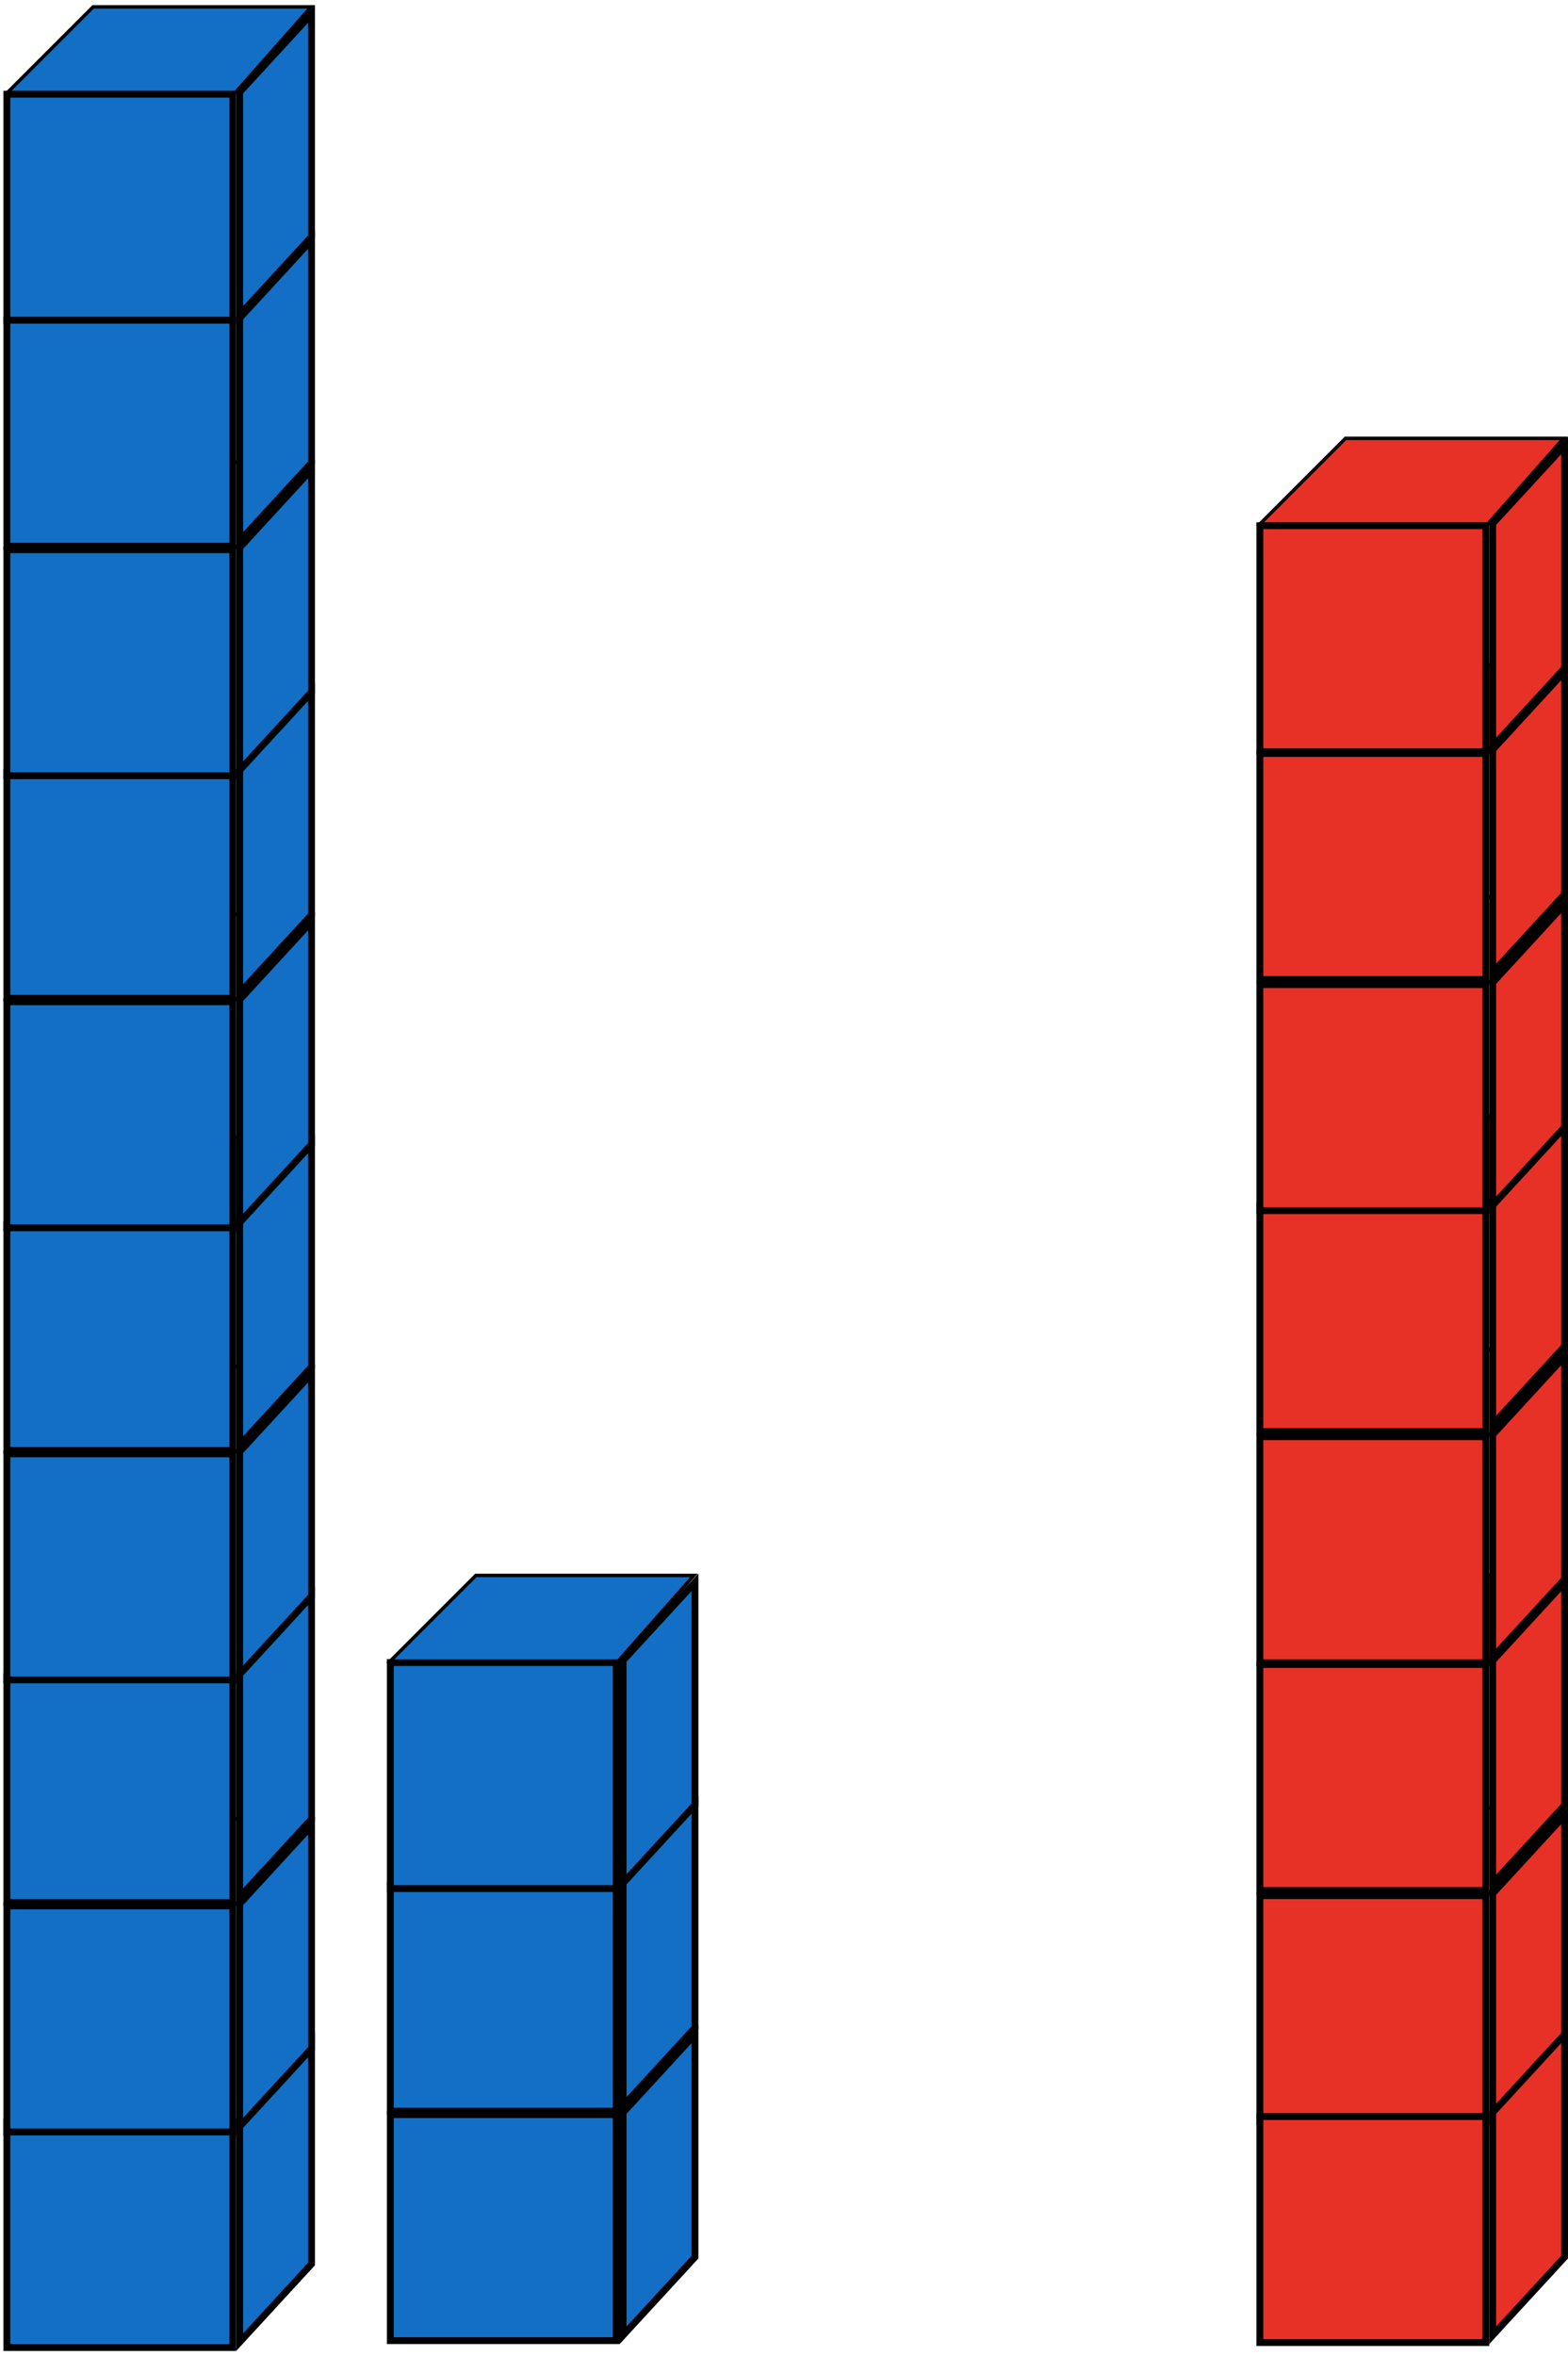
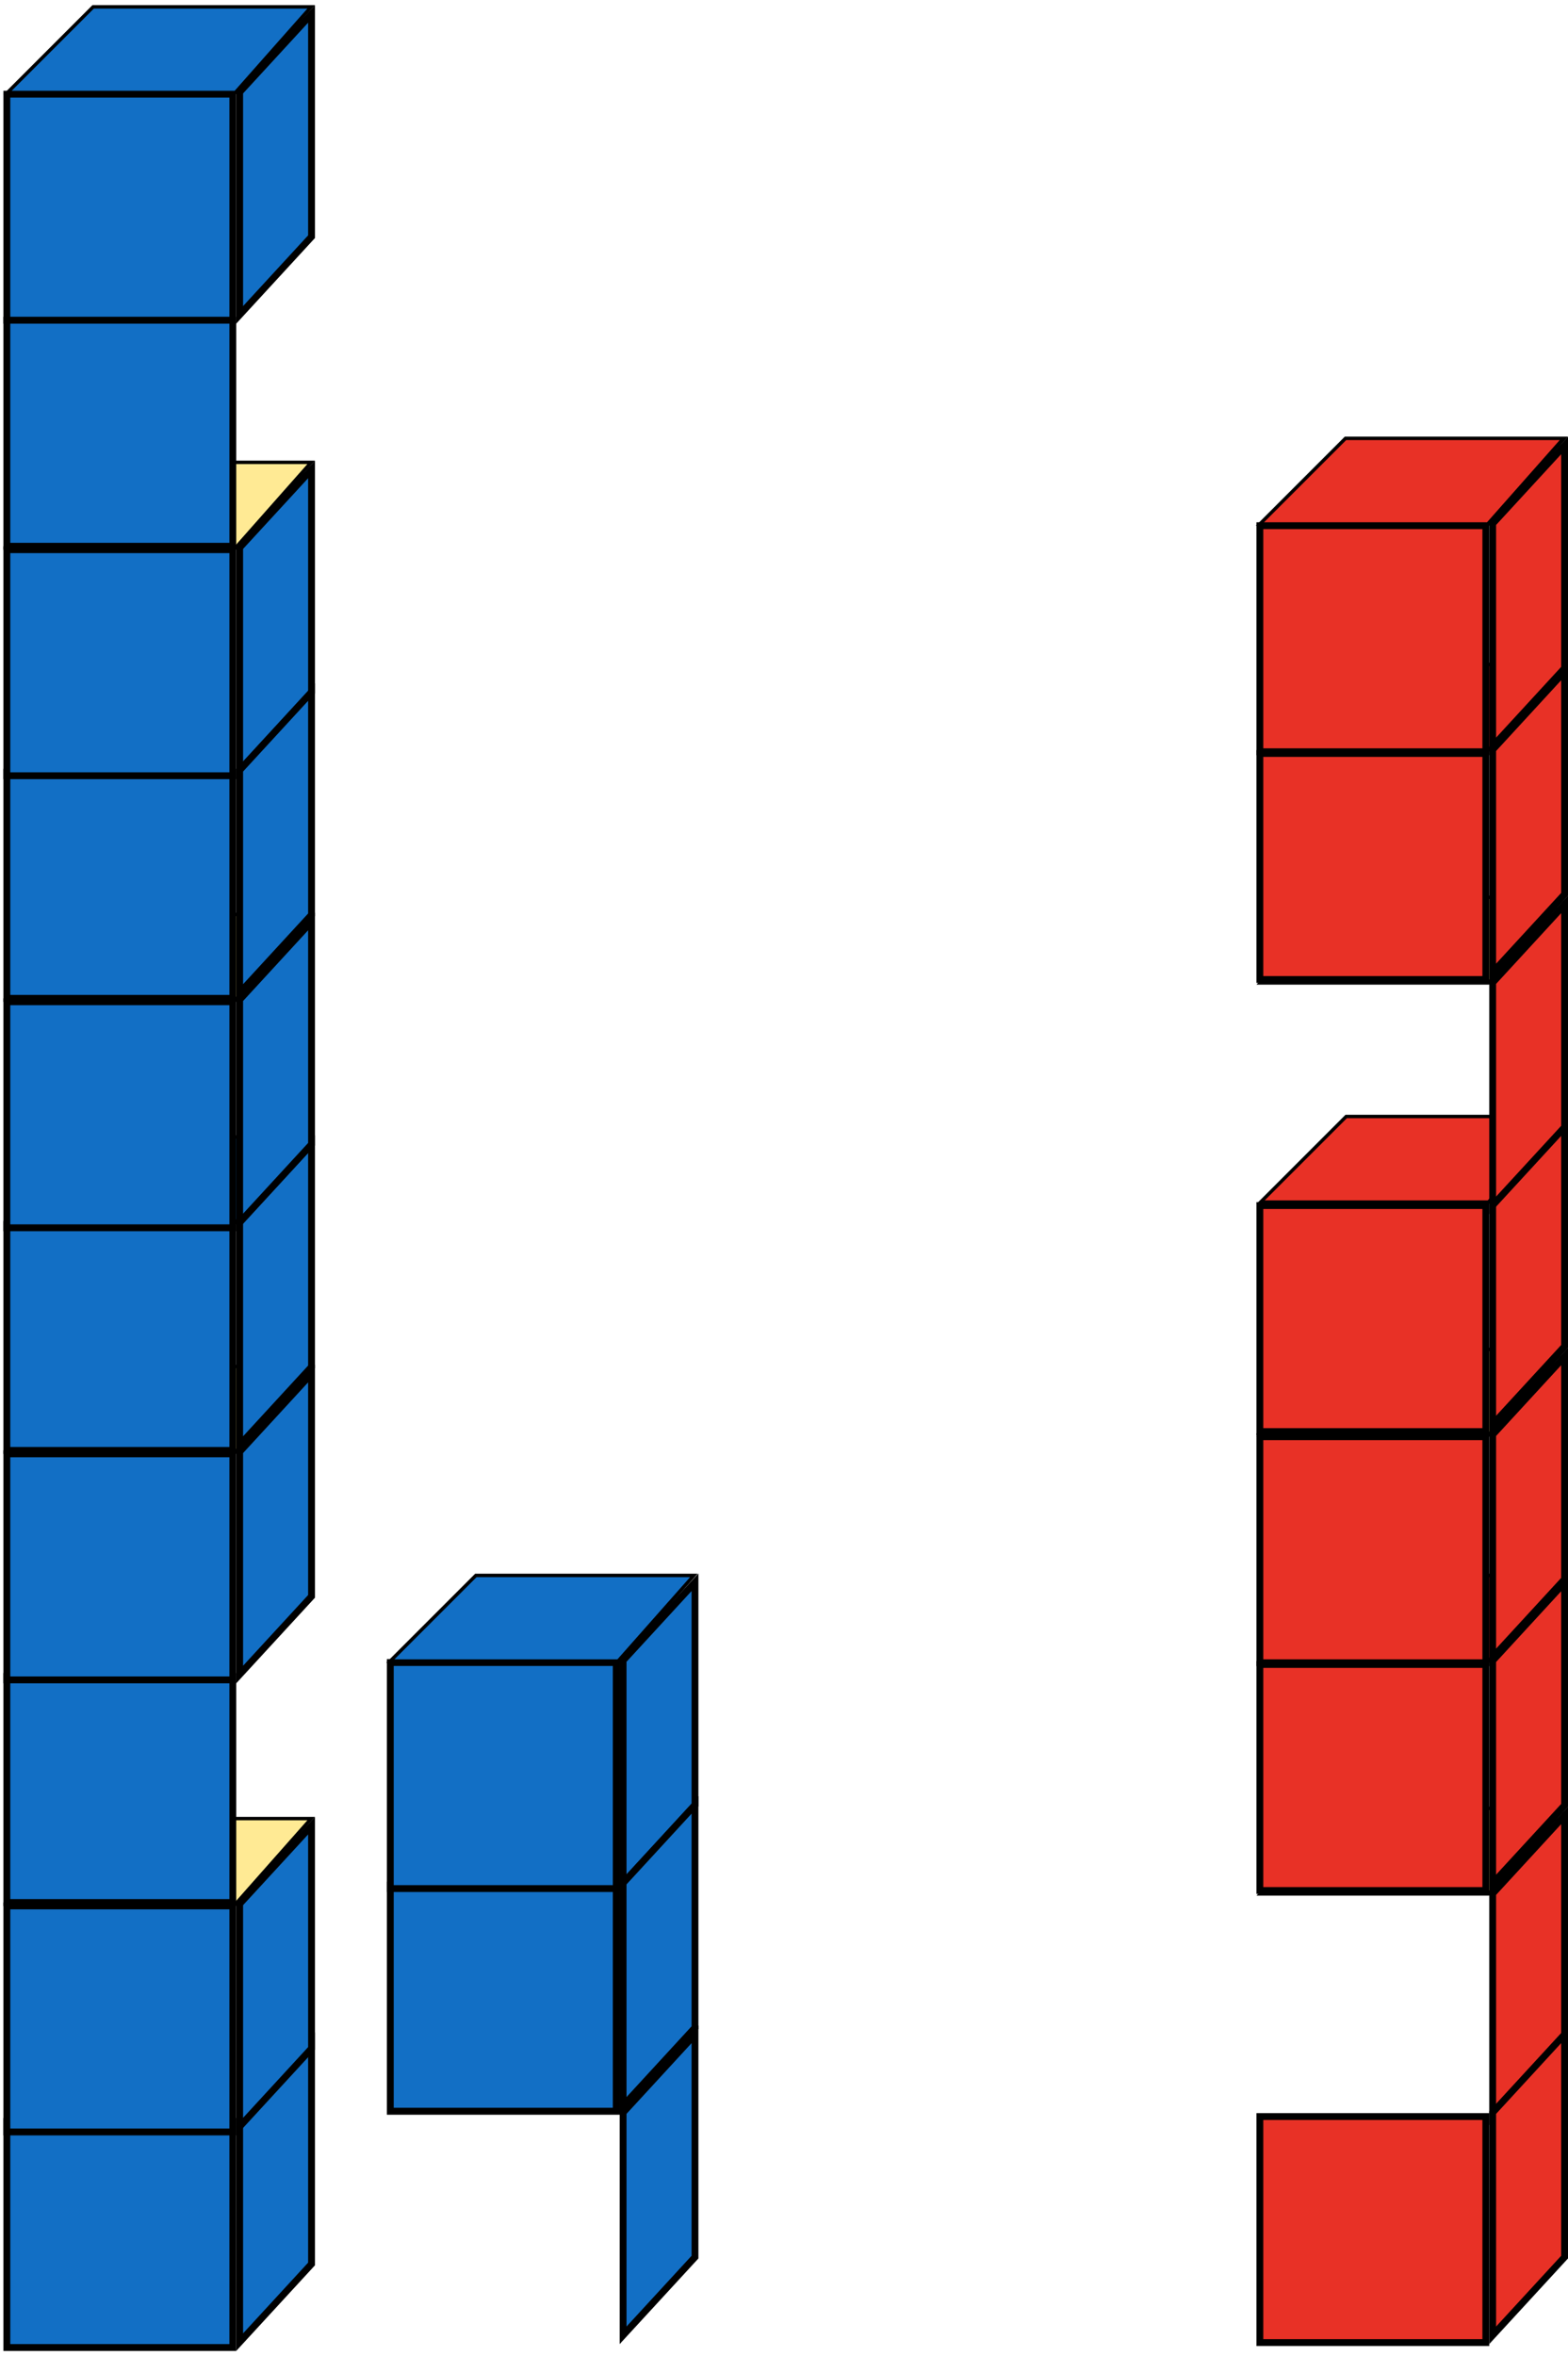
<svg xmlns="http://www.w3.org/2000/svg" width="229" height="344" viewBox="0 0 229 344" fill="none">
-   <path d="M90 308.718H57V341.718H90V308.718Z" fill="#126FC5" stroke="black" />
  <path d="M91 340.936V308.413L101.5 297V329.523L91 340.936Z" fill="#126FC5" stroke="black" />
  <path d="M57.104 308.468H90.387L101.445 295.968H69.604L57.104 308.468Z" fill="#FFEA94" stroke="black" stroke-width="0.5" />
  <path d="M90 275.218H57V308.218H90V275.218Z" fill="#126FC5" stroke="black" />
  <path d="M90 242.718H57V275.718H90V242.718Z" fill="#126FC5" stroke="black" />
  <path d="M91 274.936V242.413L101.5 231V263.523L91 274.936Z" fill="#126FC5" stroke="black" />
  <path d="M91 307.436V274.913L101.5 263.5V296.023L91 307.436Z" fill="#126FC5" stroke="black" />
  <path d="M57 242.5H90.283L101.341 230H69.5L57 242.5Z" fill="#126FC5" stroke="black" stroke-width="0.5" />
  <path d="M34 309.718H1V342.718H34V309.718Z" fill="#126FC5" stroke="black" />
  <path d="M35 341.936V309.413L45.5 298V330.523L35 341.936Z" fill="#126FC5" stroke="black" />
  <path d="M34 13.75H1V46.75H34V13.75Z" fill="#126FC5" stroke="black" />
  <path d="M35 45.968V13.445L45.5 2.032V34.555L35 45.968Z" fill="#126FC5" stroke="black" />
  <path d="M1.104 13.5H34.387L45.445 1H13.604L1.104 13.5Z" fill="#126FC5" stroke="black" stroke-width="0.5" />
  <path d="M34 278.25H1V311.25H34V278.25Z" fill="#126FC5" stroke="black" />
  <path d="M35 310.468V277.945L45.5 266.532V299.055L35 310.468Z" fill="#126FC5" stroke="black" />
  <path d="M1.104 278H34.387L45.445 265.5H13.604L1.104 278Z" fill="#FFEA94" stroke="black" stroke-width="0.5" />
  <path d="M34 244.75H1V277.75H34V244.75Z" fill="#126FC5" stroke="black" />
  <path d="M34 212.25H1V245.25H34V212.25Z" fill="#126FC5" stroke="black" />
  <path d="M35 244.468V211.945L45.5 200.532V233.055L35 244.468Z" fill="#126FC5" stroke="black" />
  <path d="M1.104 212H34.387L45.445 199.5H13.604L1.104 212Z" fill="#FFEA94" stroke="black" stroke-width="0.5" />
  <path d="M34 178.75H1V211.75H34V178.75Z" fill="#126FC5" stroke="black" />
  <path d="M35 210.968V178.445L45.5 167.032V199.555L35 210.968Z" fill="#126FC5" stroke="black" />
  <path d="M1.104 178.5H34.387L45.445 166H13.604L1.104 178.5Z" fill="#126FC5" stroke="black" stroke-width="0.5" />
-   <path d="M35 276.968V244.445L45.5 233.032V265.555L35 276.968Z" fill="#126FC5" stroke="black" />
  <path d="M34 146.25H1V179.25H34V146.25Z" fill="#126FC5" stroke="black" />
  <path d="M35 178.468V145.945L45.5 134.532V167.055L35 178.468Z" fill="#126FC5" stroke="black" />
  <path d="M1.104 146H34.387L45.445 133.5H13.604L1.104 146Z" fill="#FFEA94" stroke="black" stroke-width="0.5" />
  <path d="M34 112.75H1V145.75H34V112.75Z" fill="#126FC5" stroke="black" />
  <path d="M34 80.25H1V113.25H34V80.25Z" fill="#126FC5" stroke="black" />
  <path d="M35 112.468V79.945L45.5 68.532V101.055L35 112.468Z" fill="#126FC5" stroke="black" />
  <path d="M1.104 80H34.387L45.445 67.5H13.604L1.104 80Z" fill="#FFEA94" stroke="black" stroke-width="0.5" />
  <path d="M34 46.75H1V79.75H34V46.75Z" fill="#126FC5" stroke="black" />
-   <path d="M35 78.968V46.445L45.5 35.032V67.555L35 78.968Z" fill="#126FC5" stroke="black" />
  <path d="M35 144.968V112.445L45.5 101.032V133.555L35 144.968Z" fill="#126FC5" stroke="black" />
-   <path d="M217 276.75H184V309.75H217V276.75Z" fill="#E83126" stroke="black" />
  <path d="M218 308.968V276.445L228.5 265.032V297.555L218 308.968Z" fill="#E83126" stroke="black" />
  <path d="M184.104 276.5H217.387L228.445 264H196.604L184.104 276.5Z" fill="#FFEA94" stroke="black" stroke-width="0.5" />
  <path d="M217 243H184V276H217V243Z" fill="#E83126" stroke="black" />
  <path d="M218 274.968V242.445L228.5 231.032V263.555L218 274.968Z" fill="#E83126" stroke="black" />
  <path d="M184.104 242.5H217.387L228.445 230H196.604L184.104 242.5Z" fill="#E83126" stroke="black" stroke-width="0.5" />
  <path d="M217 209.75H184V242.75H217V209.75Z" fill="#E83126" stroke="black" />
  <path d="M218 241.968V209.445L228.5 198.032V230.555L218 241.968Z" fill="#E83126" stroke="black" />
  <path d="M184.104 209.5H217.387L228.445 197H196.604L184.104 209.5Z" fill="#FFEA94" stroke="black" stroke-width="0.5" />
  <path d="M217 176H184V209H217V176Z" fill="#E83126" stroke="black" />
  <path d="M218 207.968V175.445L228.5 164.032V196.555L218 207.968Z" fill="#E83126" stroke="black" />
  <path d="M184.104 175.5H217.387L228.445 163H196.604L184.104 175.5Z" fill="#E83126" stroke="black" stroke-width="0.5" />
  <path d="M217 309H184V342H217V309Z" fill="#E83126" stroke="black" />
  <path d="M218 340.936V308.413L228.5 297V329.523L218 340.936Z" fill="#E83126" stroke="black" />
-   <path d="M217 143.75H184V176.75H217V143.75Z" fill="#E83126" stroke="black" />
  <path d="M218 175.968V143.445L228.5 132.032V164.555L218 175.968Z" fill="#E83126" stroke="black" />
  <path d="M184.104 143.5H217.387L228.445 131H196.604L184.104 143.5Z" fill="#FFEA94" stroke="black" stroke-width="0.5" />
  <path d="M217 110H184V143H217V110Z" fill="#E83126" stroke="black" />
  <path d="M218 141.968V109.445L228.5 98.032V130.555L218 141.968Z" fill="#E83126" stroke="black" />
  <path d="M184.104 109.5H217.387L228.445 97H196.604L184.104 109.5Z" fill="#E83126" stroke="black" stroke-width="0.5" />
  <path d="M217 76.75H184V109.75H217V76.75Z" fill="#E83126" stroke="black" />
  <path d="M218 108.968V76.445L228.5 65.032V97.555L218 108.968Z" fill="#E83126" stroke="black" />
  <path d="M184.104 76.5H217.387L228.445 64H196.604L184.104 76.5Z" fill="#FFEA94" stroke="black" stroke-width="0.5" />
  <path d="M184 76.5H217.283L228.341 64H196.5L184 76.5Z" fill="#E83126" stroke="black" stroke-width="0.5" />
</svg>